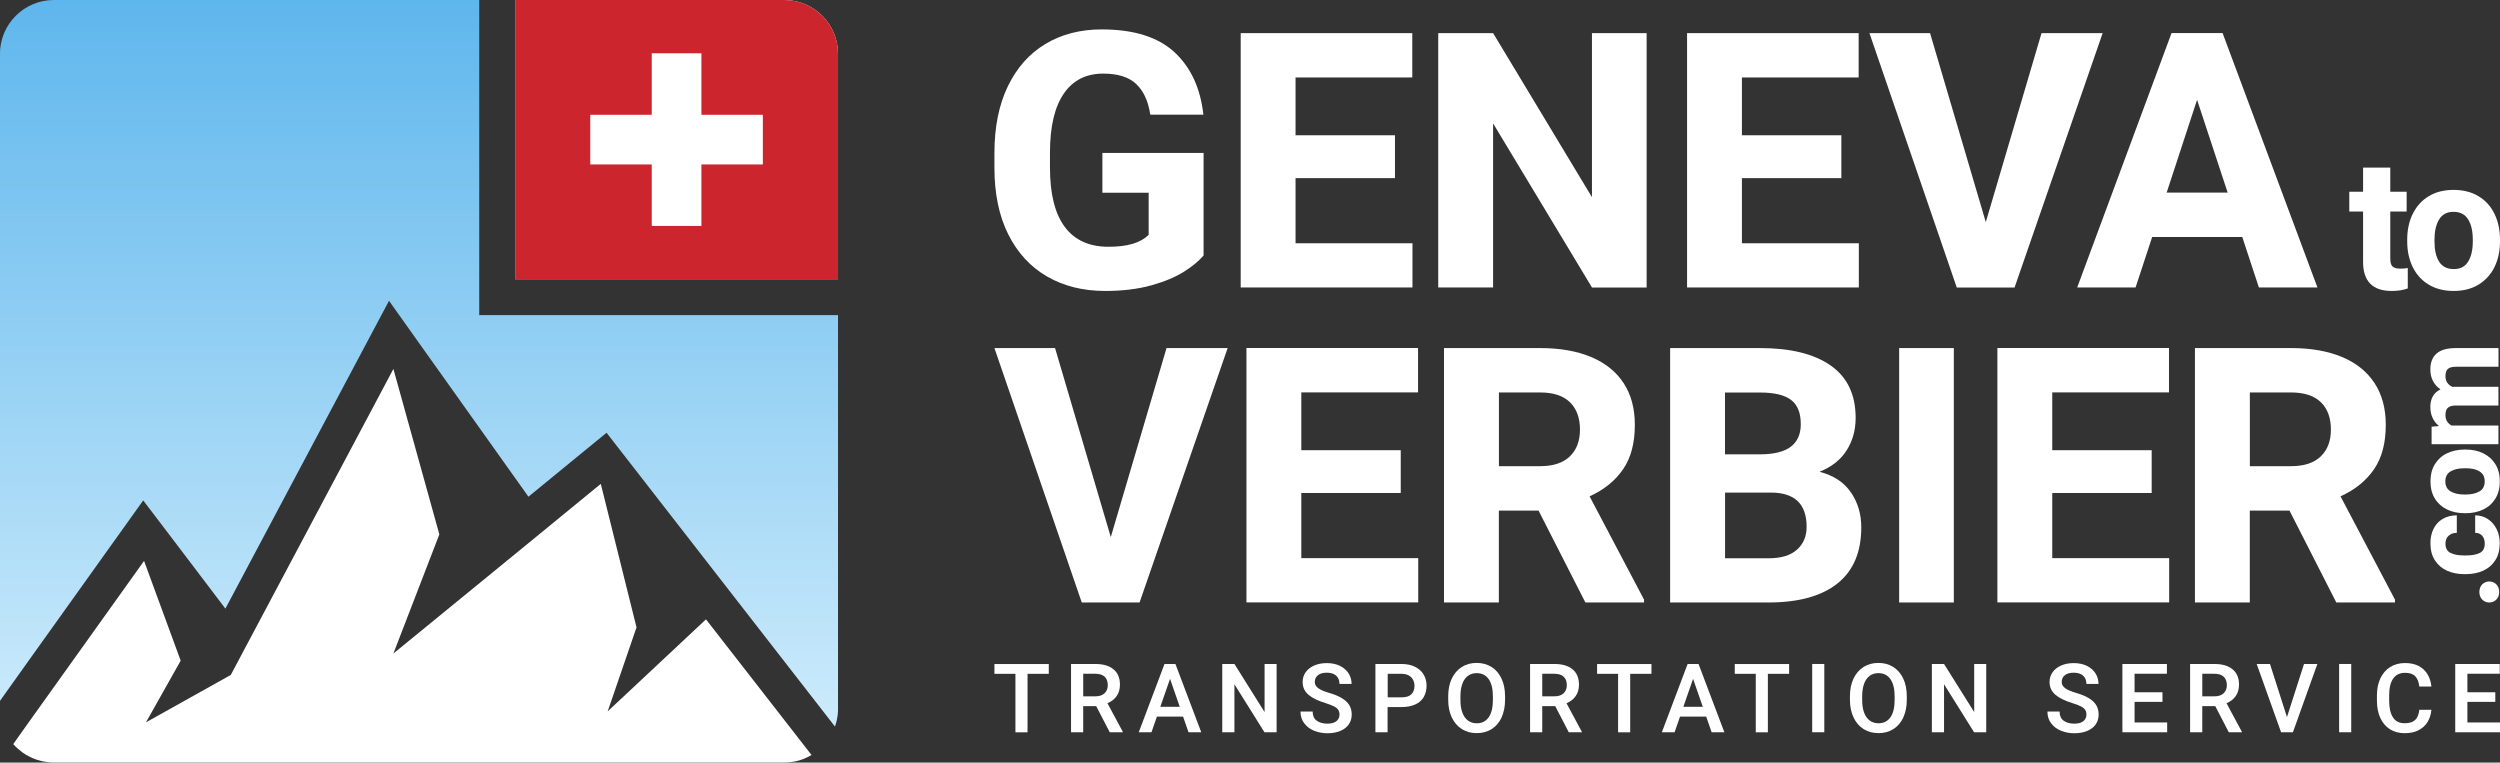
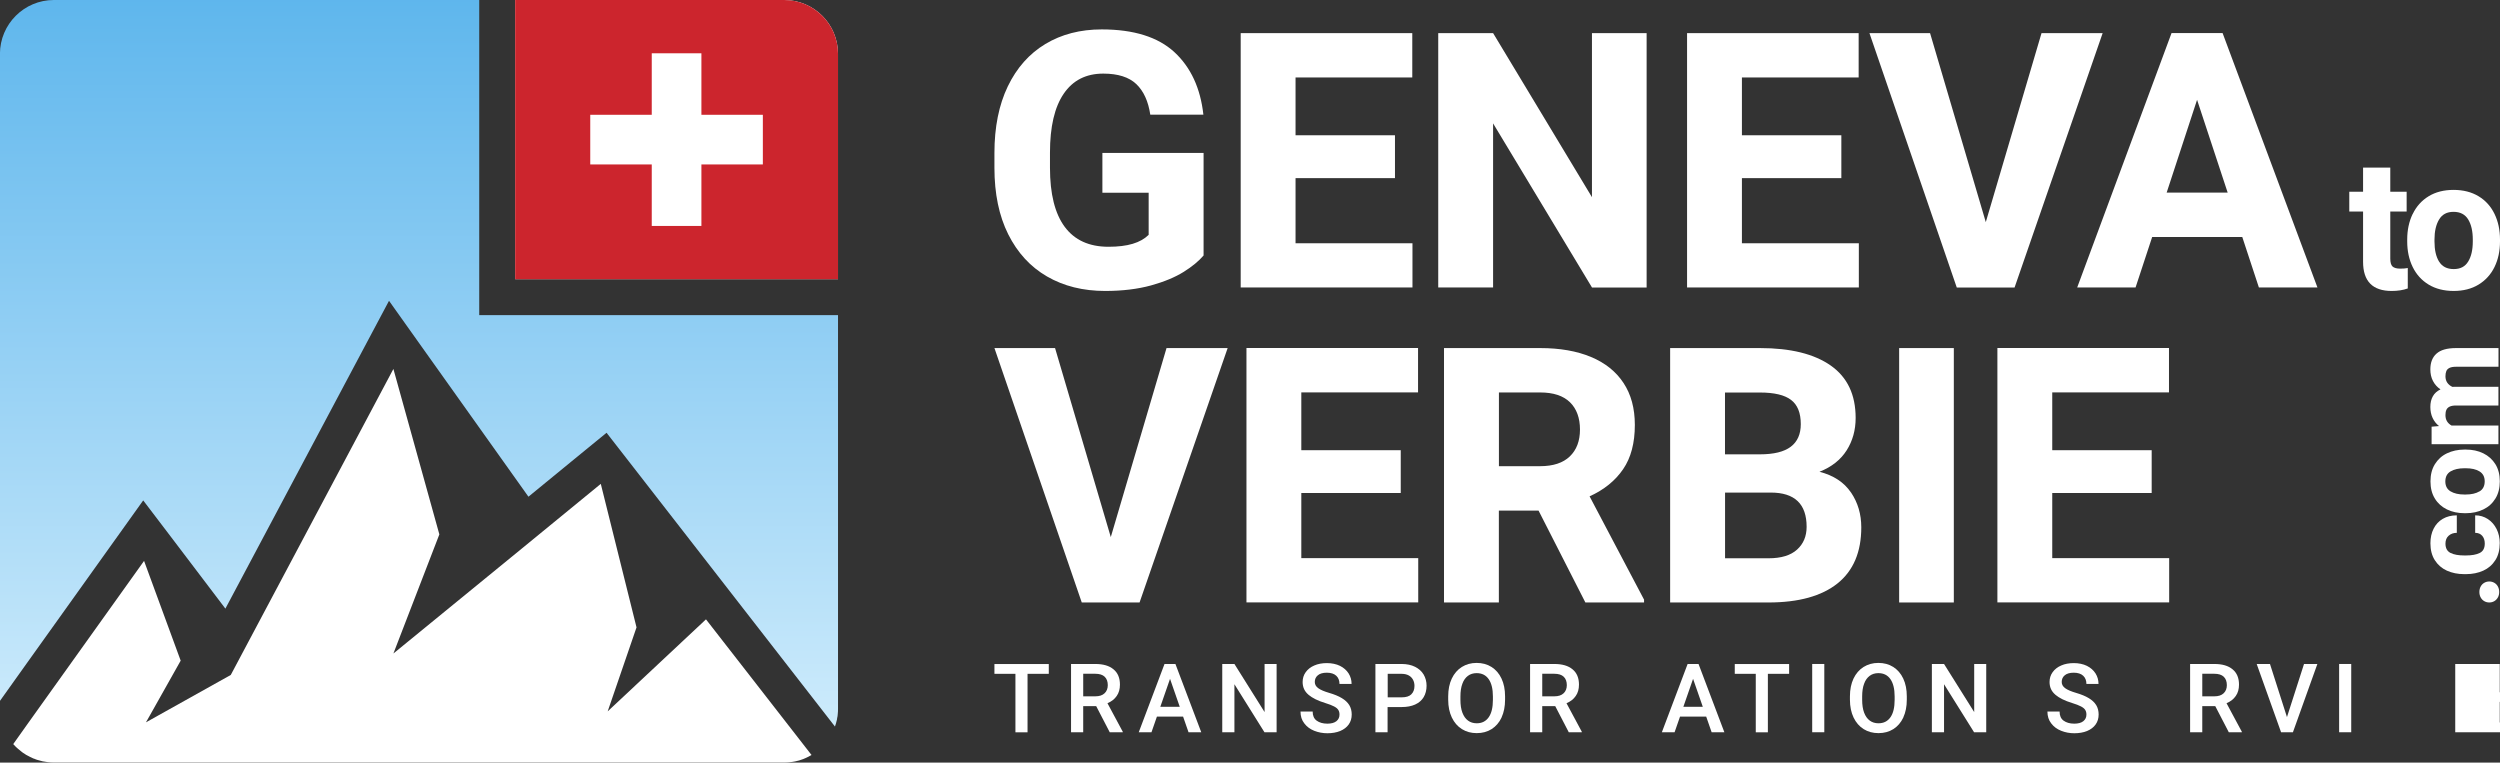
<svg xmlns="http://www.w3.org/2000/svg" id="Layer_2" data-name="Layer 2" viewBox="0 0 398.77 121.64">
  <rect x="0" y="0" width="398.77" height="121.64" fill="#333333" stroke="none" />
  <defs>
    <style> .cls-1 { fill: url(#linear-gradient); } .cls-2 { fill: #fff; } .cls-3 { fill: #cc252d; } </style>
    <linearGradient id="linear-gradient" x1="66.83" y1="-20.61" x2="66.83" y2="142.18" gradientUnits="userSpaceOnUse">
      <stop offset="0" stop-color="#4badea" />
      <stop offset="1" stop-color="#e6f7ff" />
    </linearGradient>
  </defs>
  <g id="Layer_1-2" data-name="Layer 1">
    <g>
      <g>
        <path class="cls-2" d="M133.67,8.59v35.95h-51.5V0h42.91c4.75,0,8.59,3.85,8.59,8.59Z" />
        <path class="cls-2" d="M129.46,120.42c-.16.1-.33.19-.49.27-.27.14-.56.27-.86.39-.42.16-.83.29-1.27.37-.14.03-.27.06-.4.07-.17.03-.36.06-.54.07-.26.03-.54.04-.82.04H8.59c-.33,0-.64-.01-.96-.06-.27-.03-.54-.07-.82-.13-.2-.04-.39-.09-.59-.16-.09-.01-.17-.04-.26-.07-.14-.04-.29-.09-.43-.16-.16-.04-.3-.1-.46-.19-.11-.04-.21-.09-.3-.14-.14-.06-.27-.13-.4-.21-.16-.07-.3-.16-.44-.27-.2-.11-.39-.24-.57-.4-.17-.13-.34-.27-.52-.43-.06-.04-.11-.09-.16-.14-.19-.17-.37-.36-.53-.54-.01-.01-.03-.03-.04-.04l2.26-3.18,18.61-26.04,5.84,15.91-4.9,8.71-.64,1.13,13.53-7.56,25.94-48.81,7.33,26.39-7.33,19,20.42-16.69,12.66-10.37,5.7,22.89-4.6,13.4,15.68-14.68,2.73,3.51,3.52,4.52,10.58,13.6Z" />
        <path class="cls-1" d="M133.67,50.27v62.78c0,.29-.01.56-.04.83-.01.23-.04.46-.1.67-.01.16-.04.3-.09.46-.03.13-.06.26-.1.39-.04.16-.1.33-.16.49l-32.82-42.22-3.61-4.64-4.54,3.71-7.92,6.49-16.87-23.7-5.37-7.55-4.35,8.18-21.75,40.92-8.4-11.07-4.71-6.19-4.51,6.31-13.96,19.53-4.38,6.14V8.59C0,3.85,3.85,0,8.59,0h67.85v50.27h57.23Z" />
        <path class="cls-3" d="M133.67,8.59v35.95h-51.5V0h42.91c4.75,0,8.59,3.85,8.59,8.59Z" />
        <polygon class="cls-2" points="121.68 18.31 111.88 18.31 111.88 8.5 103.96 8.5 103.96 18.31 94.15 18.31 94.15 26.23 103.96 26.23 103.96 36.04 111.88 36.04 111.88 26.23 121.68 26.23 121.68 18.31" />
      </g>
      <g>
        <g>
          <path class="cls-2" d="M167.29,107.48h-3.39v9.33h-1.93v-9.33h-3.35v-1.56h8.67v1.56Z" />
          <path class="cls-2" d="M179.09,116.7v.1h-2.08l-2.16-4.17h-2.07v4.17h-1.94v-10.89h3.86c1.26,0,2.23.28,2.91.85.69.56,1.03,1.38,1.03,2.44,0,.72-.17,1.33-.52,1.82-.34.5-.83.88-1.47,1.15l2.43,4.53ZM172.78,111.07h1.93c.65,0,1.14-.16,1.48-.49.34-.32.51-.76.51-1.29,0-.57-.16-1.02-.49-1.34-.33-.32-.83-.48-1.51-.48h-1.92v3.6Z" />
          <path class="cls-2" d="M188.72,114.3h-4.18l-.87,2.5h-2.03l4.11-10.89h1.74l4.12,10.89h-2.03l-.87-2.5ZM188.18,112.74l-1.55-4.46-1.55,4.46h3.1Z" />
          <path class="cls-2" d="M201.69,116.8l-4.79-7.66v7.66h-1.94v-10.89h1.94l4.81,7.67v-7.67h1.92v10.89h-1.94Z" />
          <path class="cls-2" d="M208.71,110.81c-.62-.52-.93-1.19-.93-2.03,0-.58.16-1.1.49-1.56.33-.46.78-.82,1.37-1.07.59-.26,1.26-.38,2.02-.38s1.49.15,2.08.44c.6.3,1.05.7,1.37,1.2.32.51.48,1.07.48,1.68h-1.93c0-.54-.17-.98-.51-1.3-.34-.32-.85-.49-1.51-.49-.63,0-1.11.14-1.43.41-.33.27-.49.63-.49,1.07,0,.39.18.72.55.99.37.27.95.52,1.74.75.83.24,1.5.52,2.03.84s.92.69,1.18,1.11.39.93.39,1.5c0,.61-.16,1.14-.48,1.59-.32.45-.77.79-1.36,1.04-.59.24-1.27.36-2.05.36-.73,0-1.42-.13-2.08-.39-.66-.26-1.19-.65-1.59-1.18-.41-.52-.61-1.15-.61-1.89h1.94c0,.65.21,1.14.64,1.45s.99.48,1.7.48c.63,0,1.11-.13,1.44-.39s.5-.61.5-1.05c0-.3-.06-.55-.19-.75-.12-.2-.35-.39-.68-.56-.33-.17-.8-.36-1.43-.55-1.15-.35-2.03-.79-2.65-1.31Z" />
          <path class="cls-2" d="M225.71,106.36c.6.3,1.06.71,1.37,1.23.31.53.47,1.13.47,1.8s-.16,1.31-.47,1.82-.76.9-1.36,1.17-1.31.4-2.15.4h-2.24v4.02h-1.94v-10.89h4.18c.82,0,1.54.15,2.14.45ZM225.12,110.74c.33-.32.5-.77.5-1.33,0-.35-.07-.67-.22-.96-.15-.29-.37-.53-.67-.7s-.69-.27-1.14-.27h-2.24v3.75h2.24c.69,0,1.21-.16,1.54-.49Z" />
          <path class="cls-2" d="M239.51,114.46c-.38.8-.91,1.41-1.59,1.84s-1.47.64-2.37.64-1.67-.21-2.36-.64c-.69-.43-1.22-1.04-1.61-1.85-.38-.8-.58-1.74-.58-2.83v-.55c0-1.08.19-2.02.57-2.83.38-.8.92-1.42,1.6-1.85.69-.43,1.47-.65,2.36-.65s1.69.21,2.37.64,1.22,1.04,1.6,1.85c.38.8.57,1.75.57,2.83v.55c0,1.09-.19,2.03-.56,2.83ZM237.45,108.32c-.45-.64-1.09-.95-1.92-.95-.53,0-.99.14-1.38.43s-.69.7-.89,1.26c-.21.56-.31,1.23-.31,2.02v.56c0,.79.1,1.47.31,2.03.21.56.51.98.9,1.27.39.29.85.43,1.39.43.83,0,1.46-.32,1.91-.96.45-.64.67-1.56.67-2.77v-.56c0-1.2-.23-2.12-.68-2.76Z" />
          <path class="cls-2" d="M252.31,116.7v.1h-2.08l-2.16-4.17h-2.07v4.17h-1.94v-10.89h3.86c1.26,0,2.23.28,2.91.85.69.56,1.03,1.38,1.03,2.44,0,.72-.17,1.33-.52,1.82-.34.5-.83.88-1.47,1.15l2.43,4.53ZM246,111.07h1.93c.65,0,1.14-.16,1.48-.49.34-.32.51-.76.51-1.29,0-.57-.16-1.02-.49-1.34-.33-.32-.83-.48-1.51-.48h-1.92v3.6Z" />
-           <path class="cls-2" d="M263.42,107.48h-3.39v9.33h-1.93v-9.33h-3.35v-1.56h8.67v1.56Z" />
          <path class="cls-2" d="M272.16,114.3h-4.18l-.87,2.5h-2.03l4.11-10.89h1.74l4.12,10.89h-2.03l-.87-2.5ZM271.61,112.74l-1.55-4.46-1.55,4.46h3.1Z" />
          <path class="cls-2" d="M285.38,107.48h-3.39v9.33h-1.93v-9.33h-3.35v-1.56h8.67v1.56Z" />
          <path class="cls-2" d="M289.06,116.8v-10.89h1.93v10.89h-1.93Z" />
          <path class="cls-2" d="M303.59,114.46c-.38.8-.91,1.41-1.59,1.84s-1.47.64-2.37.64-1.67-.21-2.36-.64c-.69-.43-1.22-1.04-1.61-1.85-.38-.8-.58-1.74-.58-2.83v-.55c0-1.08.19-2.02.57-2.83.38-.8.92-1.42,1.6-1.85.69-.43,1.47-.65,2.36-.65s1.69.21,2.37.64,1.22,1.04,1.6,1.85c.38.8.57,1.75.57,2.83v.55c0,1.09-.19,2.03-.56,2.83ZM301.53,108.32c-.45-.64-1.09-.95-1.92-.95-.53,0-.99.14-1.38.43s-.69.7-.89,1.26c-.21.56-.31,1.23-.31,2.02v.56c0,.79.1,1.47.31,2.03.21.56.51.98.9,1.27.39.29.85.43,1.39.43.83,0,1.46-.32,1.91-.96.45-.64.67-1.56.67-2.77v-.56c0-1.2-.23-2.12-.68-2.76Z" />
          <path class="cls-2" d="M314.88,116.8l-4.79-7.66v7.66h-1.94v-10.89h1.94l4.81,7.67v-7.67h1.92v10.89h-1.94Z" />
          <path class="cls-2" d="M327.85,110.81c-.62-.52-.93-1.19-.93-2.03,0-.58.16-1.1.49-1.56.33-.46.78-.82,1.37-1.07.59-.26,1.26-.38,2.02-.38s1.49.15,2.08.44c.6.3,1.05.7,1.37,1.2.32.51.48,1.07.48,1.68h-1.93c0-.54-.17-.98-.51-1.3-.34-.32-.85-.49-1.51-.49-.63,0-1.11.14-1.43.41-.33.27-.49.63-.49,1.07,0,.39.18.72.55.99.37.27.95.52,1.74.75.83.24,1.5.52,2.03.84s.92.69,1.18,1.11.39.93.39,1.5c0,.61-.16,1.14-.48,1.59-.32.45-.77.79-1.36,1.04-.59.24-1.27.36-2.05.36-.73,0-1.42-.13-2.08-.39-.66-.26-1.19-.65-1.59-1.18-.41-.52-.61-1.15-.61-1.89h1.94c0,.65.21,1.14.64,1.45s.99.48,1.7.48c.63,0,1.11-.13,1.44-.39s.5-.61.5-1.05c0-.3-.06-.55-.19-.75-.12-.2-.35-.39-.68-.56-.33-.17-.8-.36-1.43-.55-1.15-.35-2.03-.79-2.65-1.31Z" />
-           <path class="cls-2" d="M345.68,115.24v1.56h-7.14v-10.89h7.1v1.56h-5.16v2.95h4.45v1.53h-4.45v3.29h5.2Z" />
          <path class="cls-2" d="M357.59,116.7v.1h-2.08l-2.16-4.17h-2.07v4.17h-1.94v-10.89h3.86c1.26,0,2.23.28,2.91.85.69.56,1.03,1.38,1.03,2.44,0,.72-.17,1.33-.52,1.82-.34.5-.83.88-1.47,1.15l2.43,4.53ZM351.28,111.07h1.93c.65,0,1.14-.16,1.48-.49.34-.32.51-.76.51-1.29,0-.57-.16-1.02-.49-1.34-.33-.32-.83-.48-1.51-.48h-1.92v3.6Z" />
          <path class="cls-2" d="M369.64,105.91l-3.9,10.89h-1.89l-3.89-10.89h2.12l2.71,8.47,2.72-8.47h2.13Z" />
          <path class="cls-2" d="M373.11,116.8v-10.89h1.93v10.89h-1.93Z" />
-           <path class="cls-2" d="M387.21,115.17c-.34.56-.82.99-1.44,1.31s-1.36.47-2.23.47-1.67-.21-2.33-.63-1.17-1.02-1.53-1.8c-.36-.78-.54-1.69-.54-2.73v-.86c0-1.04.18-1.95.55-2.73s.89-1.38,1.56-1.8,1.46-.64,2.37-.64c.85,0,1.58.16,2.18.47.6.32,1.07.76,1.41,1.32.34.57.54,1.22.62,1.96h-1.93c-.08-.73-.3-1.27-.65-1.64-.35-.37-.89-.55-1.63-.55-.83,0-1.46.31-1.89.92s-.64,1.5-.64,2.66v.87c0,1.14.2,2.02.6,2.65.4.63,1.01.94,1.86.94.52,0,.94-.08,1.27-.24.33-.16.57-.4.74-.71.17-.31.28-.71.34-1.19h1.93c-.07.73-.27,1.37-.61,1.93Z" />
-           <path class="cls-2" d="M398.77,115.24v1.56h-7.14v-10.89h7.1v1.56h-5.16v2.95h4.45v1.53h-4.45v3.29h5.2Z" />
+           <path class="cls-2" d="M398.77,115.24v1.56h-7.14v-10.89h7.1v1.56v2.95h4.45v1.53h-4.45v3.29h5.2Z" />
        </g>
        <g>
          <path class="cls-2" d="M188.8,43.37c-1.36.85-3.09,1.57-5.21,2.16-2.12.58-4.55.88-7.3.88-3.53,0-6.62-.77-9.28-2.31-2.66-1.54-4.72-3.79-6.19-6.73-1.47-2.94-2.2-6.48-2.2-10.6v-2.37c0-4.12.71-7.66,2.13-10.62,1.42-2.95,3.42-5.21,5.99-6.76,2.57-1.55,5.57-2.33,8.99-2.33,5.11,0,8.97,1.21,11.59,3.62,2.62,2.42,4.16,5.74,4.63,9.98h-8.47c-.32-2.14-1.06-3.76-2.23-4.88-1.17-1.11-2.93-1.67-5.27-1.67-2.75,0-4.85,1.07-6.31,3.21-1.46,2.14-2.19,5.27-2.19,9.39v2.42c0,4.16.78,7.3,2.35,9.42s3.9,3.18,6.98,3.18,5.11-.63,6.41-1.9v-6.72h-7.38v-6.35h16.14v16.36c-.76.89-1.82,1.77-3.18,2.62Z" />
          <path class="cls-2" d="M225.3,38.8v7.05h-27.4V5.28h27.37v7.08h-18.62v9.22h15.86v6.83h-15.86v10.39h18.64Z" />
          <path class="cls-2" d="M253.93,45.85l-15.77-26.17v26.17h-8.75V5.28h8.75l15.77,26.17V5.28h8.72v40.58h-8.72Z" />
          <path class="cls-2" d="M296.5,38.8v7.05h-27.4V5.28h27.37v7.08h-18.62v9.22h15.86v6.83h-15.86v10.39h18.64Z" />
          <path class="cls-2" d="M335.39,5.28l-14.05,40.58h-9.22l-13.93-40.58h9.67l8.89,30.15,8.89-30.15h9.75Z" />
          <path class="cls-2" d="M357.67,37.8h-14.38l-2.65,8.05h-9.31l15.05-40.58h8.14l15.13,40.58h-9.34l-2.65-8.05ZM355.33,30.72l-4.88-14.8-4.85,14.8h9.73Z" />
        </g>
        <g>
          <path class="cls-2" d="M384.06,42.75v3.26c-.75.27-1.6.4-2.56.4-3.05,0-4.57-1.55-4.57-4.65v-8.02h-2.2v-3.16h2.2v-3.85h4.34v3.85h2.61v3.16h-2.61v7.51c0,.61.12,1.03.36,1.26.24.22.65.34,1.22.34.47,0,.87-.03,1.21-.1Z" />
          <path class="cls-2" d="M384.85,34.13c.58-1.2,1.42-2.14,2.53-2.82,1.11-.68,2.44-1.02,3.98-1.02s2.88.34,4,1.02c1.12.68,1.96,1.62,2.54,2.82.58,1.2.87,2.56.87,4.08v.3c0,1.52-.29,2.88-.87,4.07-.58,1.19-1.43,2.13-2.54,2.81-1.11.68-2.44,1.02-3.98,1.02s-2.89-.34-4-1.02c-1.12-.68-1.96-1.62-2.54-2.81-.58-1.19-.87-2.55-.87-4.07v-.3c0-1.52.29-2.88.87-4.08ZM389.05,41.72c.49.8,1.27,1.2,2.34,1.2s1.82-.4,2.31-1.21c.49-.8.73-1.87.73-3.2v-.3c0-1.32-.24-2.39-.73-3.2-.49-.81-1.27-1.22-2.34-1.22s-1.82.41-2.31,1.23c-.49.82-.73,1.88-.73,3.2v.3c0,1.34.24,2.41.73,3.21Z" />
        </g>
        <g>
          <path class="cls-2" d="M195.82,55.52l-14.05,40.58h-9.22l-13.93-40.58h9.67l8.89,30.15,8.89-30.15h9.75Z" />
          <path class="cls-2" d="M226.22,89.04v7.05h-27.4v-40.58h27.37v7.08h-18.62v9.22h15.86v6.83h-15.86v10.39h18.64Z" />
          <path class="cls-2" d="M262.24,95.68v.42h-9.36l-7.47-14.66h-6.33v14.66h-8.75v-40.58h15.33c3.14,0,5.84.47,8.1,1.41s3.99,2.32,5.2,4.15c1.21,1.83,1.81,4.06,1.81,6.7,0,2.88-.62,5.24-1.87,7.06-1.25,1.83-3.03,3.28-5.35,4.33l8.7,16.5ZM239.08,74.36h6.58c2.08,0,3.66-.52,4.74-1.56,1.08-1.04,1.62-2.47,1.62-4.29s-.53-3.31-1.6-4.35c-1.07-1.04-2.65-1.56-4.75-1.56h-6.58v11.76Z" />
          <path class="cls-2" d="M295.25,78.55c1.1,1.63,1.64,3.48,1.64,5.56,0,3.94-1.26,6.92-3.79,8.95-2.53,2.02-6.2,3.04-11.01,3.04h-15.69v-40.58h14.32c4.89,0,8.65.93,11.3,2.79,2.65,1.86,3.97,4.64,3.97,8.36,0,1.93-.48,3.66-1.44,5.17-.96,1.51-2.4,2.65-4.33,3.41,2.25.58,3.92,1.68,5.02,3.3ZM275.15,62.6v9.87h5.57c2.21,0,3.85-.4,4.92-1.21s1.6-2.01,1.6-3.61c0-1.78-.51-3.07-1.55-3.86-1.03-.79-2.69-1.18-4.97-1.18h-5.57ZM286.64,87.67c1.02-.92,1.53-2.13,1.53-3.64,0-3.64-1.9-5.46-5.71-5.46h-7.3v10.48h6.94c2.01,0,3.52-.46,4.54-1.38Z" />
          <path class="cls-2" d="M302.93,96.1v-40.58h8.72v40.58h-8.72Z" />
          <path class="cls-2" d="M346,89.04v7.05h-27.4v-40.58h27.37v7.08h-18.62v9.22h15.86v6.83h-15.86v10.39h18.64Z" />
-           <path class="cls-2" d="M382.02,95.68v.42h-9.36l-7.47-14.66h-6.33v14.66h-8.75v-40.58h15.33c3.14,0,5.84.47,8.1,1.41s3.99,2.32,5.2,4.15c1.21,1.83,1.81,4.06,1.81,6.7,0,2.88-.62,5.24-1.87,7.06-1.25,1.83-3.03,3.28-5.35,4.33l8.7,16.5ZM358.86,74.36h6.58c2.08,0,3.66-.52,4.74-1.56,1.08-1.04,1.62-2.47,1.62-4.29s-.53-3.31-1.6-4.35c-1.07-1.04-2.65-1.56-4.75-1.56h-6.58v11.76Z" />
        </g>
        <g>
          <path class="cls-2" d="M395.69,93.55c.14-.26.33-.45.57-.59.24-.14.51-.21.8-.21s.56.07.8.21c.24.14.43.33.57.59.14.26.21.55.21.88s-.07.62-.21.87c-.14.25-.33.45-.57.59-.24.14-.51.21-.8.21s-.56-.07-.8-.21c-.24-.14-.43-.33-.57-.59-.14-.25-.21-.54-.21-.87s.07-.62.21-.88Z" />
          <path class="cls-2" d="M394.8,82.2c.76,0,1.43.2,2.03.59s1.06.93,1.4,1.6c.33.67.5,1.42.5,2.24,0,1.07-.23,1.98-.7,2.72-.47.74-1.11,1.3-1.92,1.67-.81.37-1.74.56-2.78.56h-.26c-1.04,0-1.96-.19-2.78-.56-.81-.37-1.45-.93-1.92-1.67-.47-.74-.7-1.64-.7-2.7,0-.87.17-1.65.51-2.32.34-.67.82-1.2,1.46-1.57.63-.37,1.38-.56,2.24-.56v2.79c-.53,0-.96.16-1.3.46s-.51.72-.51,1.26c0,.72.27,1.22.81,1.49.54.27,1.27.4,2.19.4h.26c.94,0,1.67-.13,2.21-.4s.8-.77.8-1.51c0-.51-.14-.92-.41-1.23s-.65-.47-1.12-.47v-2.79Z" />
          <path class="cls-2" d="M390.31,81.26c-.82-.4-1.47-.98-1.93-1.74-.47-.76-.7-1.67-.7-2.73s.23-1.98.7-2.74,1.11-1.35,1.93-1.74,1.75-.6,2.8-.6h.21c1.04,0,1.98.2,2.79.6s1.46.98,1.93,1.74c.47.76.7,1.67.7,2.73s-.23,1.98-.7,2.74c-.47.77-1.11,1.35-1.93,1.74-.82.4-1.75.6-2.79.6h-.21c-1.04,0-1.98-.2-2.8-.6ZM395.51,78.38c.55-.33.82-.87.82-1.6s-.28-1.25-.83-1.59-1.28-.5-2.2-.5h-.21c-.91,0-1.64.17-2.2.5s-.84.87-.84,1.6.28,1.25.84,1.59c.56.33,1.29.5,2.19.5h.21c.92,0,1.65-.17,2.2-.5Z" />
          <path class="cls-2" d="M388.64,56.41c.64-.59,1.69-.89,3.13-.89h6.76v2.98h-6.77c-.45,0-.79.06-1.04.18-.25.12-.42.29-.51.51-.09.22-.14.5-.14.83,0,.4.1.74.29,1.02.19.28.47.51.82.67.05,0,.12-.01.23-.01h7.11v2.98h-6.74c-.45,0-.79.06-1.04.18s-.42.29-.52.51-.15.5-.15.84c0,.38.08.71.25.99.17.28.41.5.71.67h7.49v2.98h-10.66v-2.79l1.19-.1c-.45-.35-.79-.79-1.03-1.3s-.36-1.1-.36-1.75.13-1.22.4-1.7c.27-.48.67-.84,1.22-1.1-.52-.35-.92-.8-1.2-1.34-.28-.53-.42-1.15-.42-1.85,0-1.08.32-1.92.97-2.51Z" />
        </g>
      </g>
    </g>
  </g>
</svg>